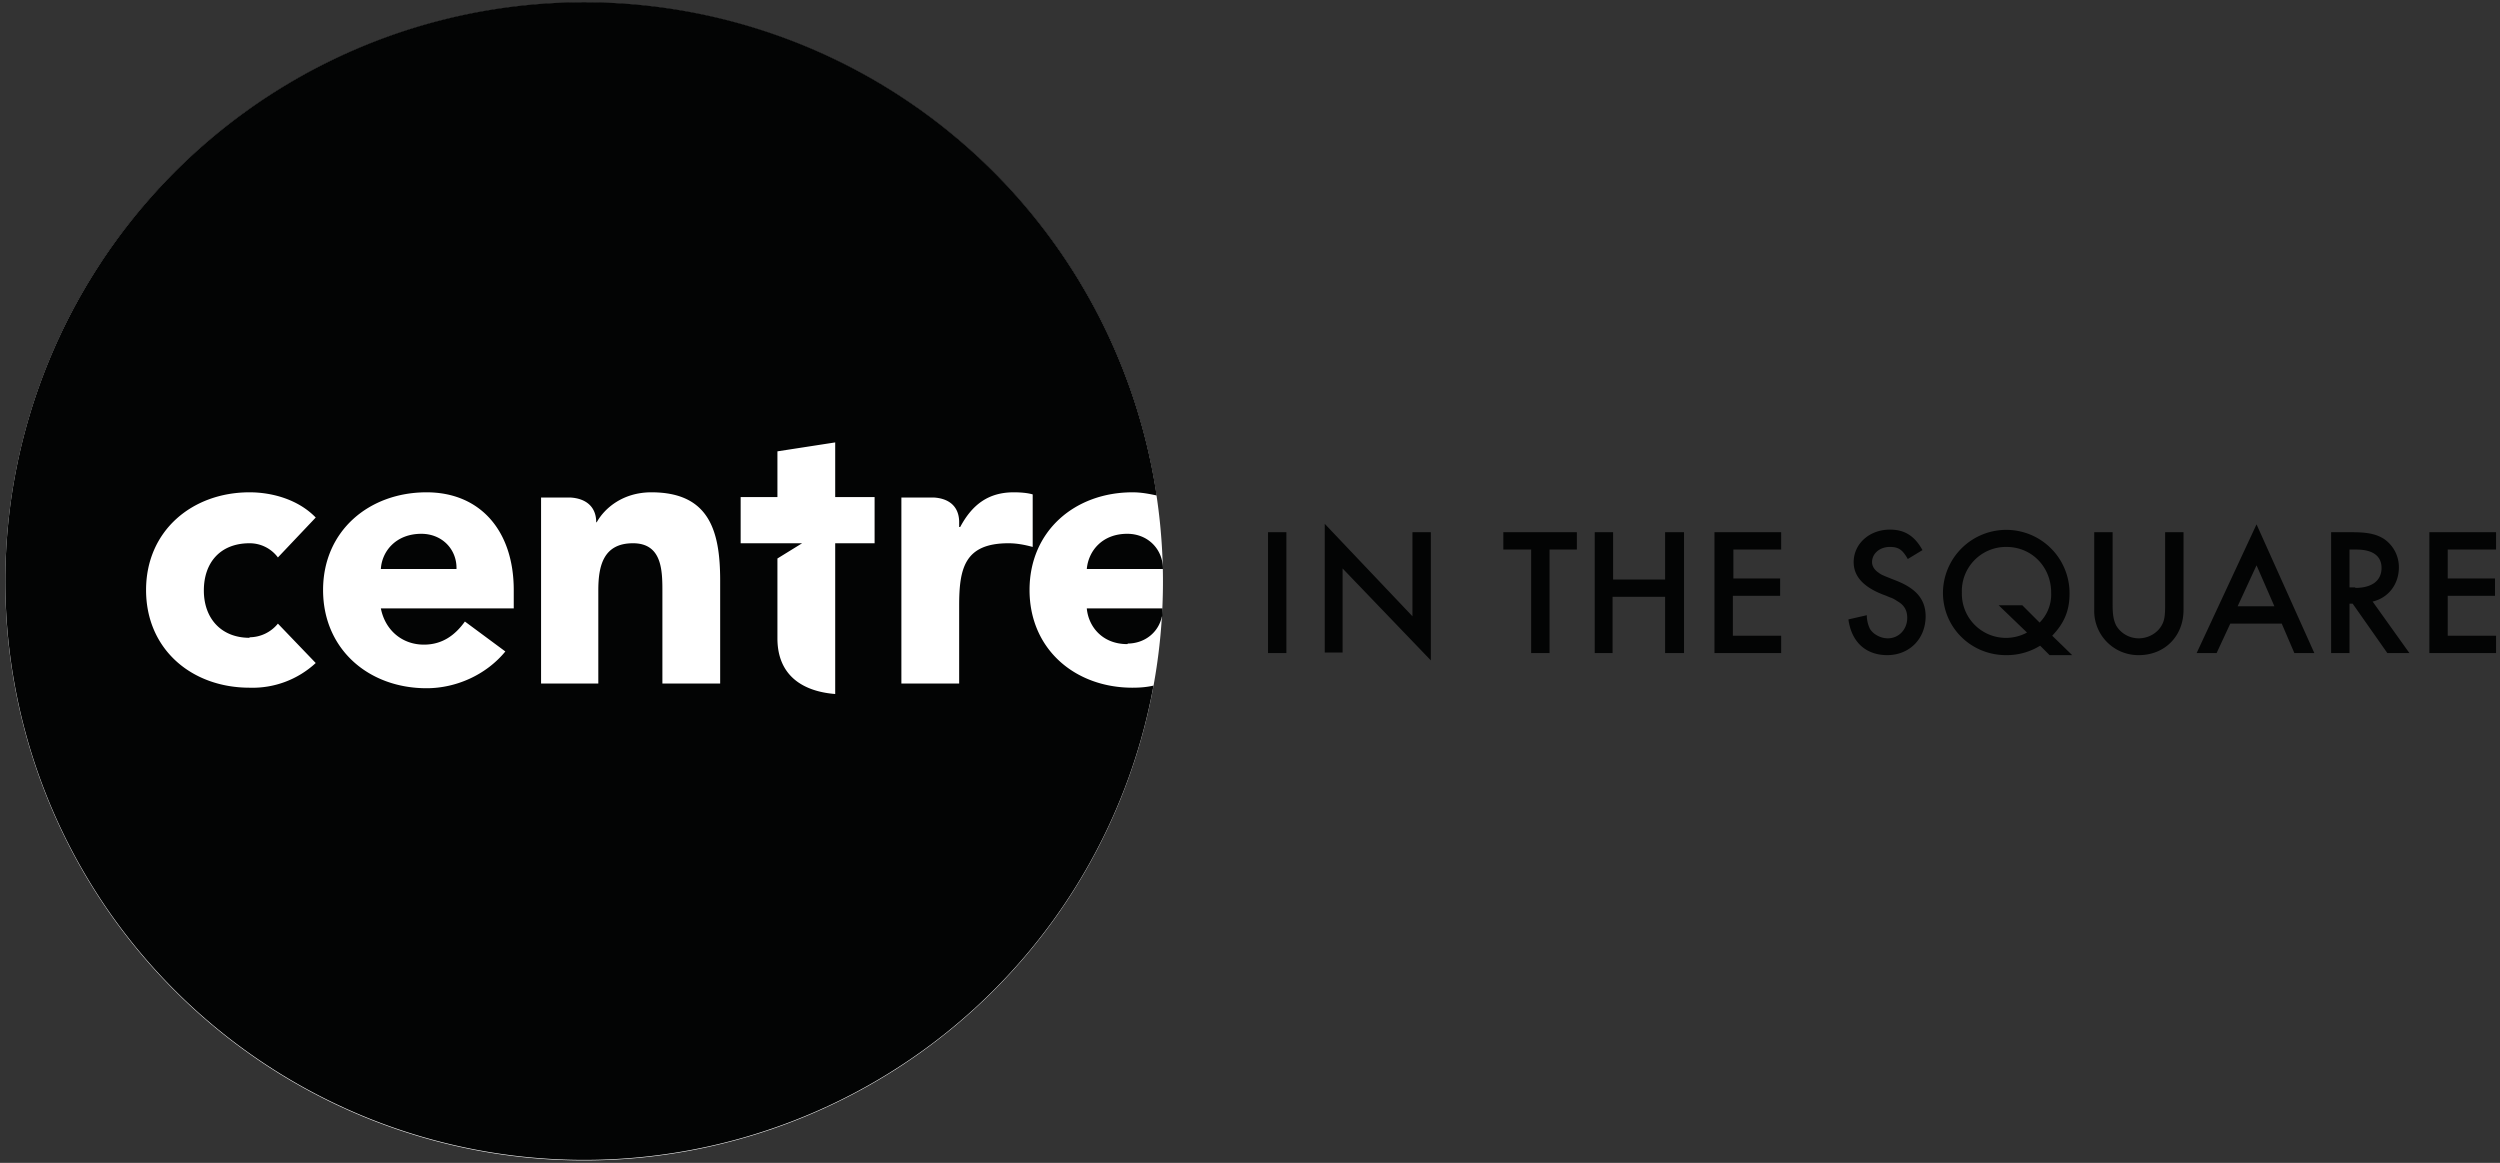
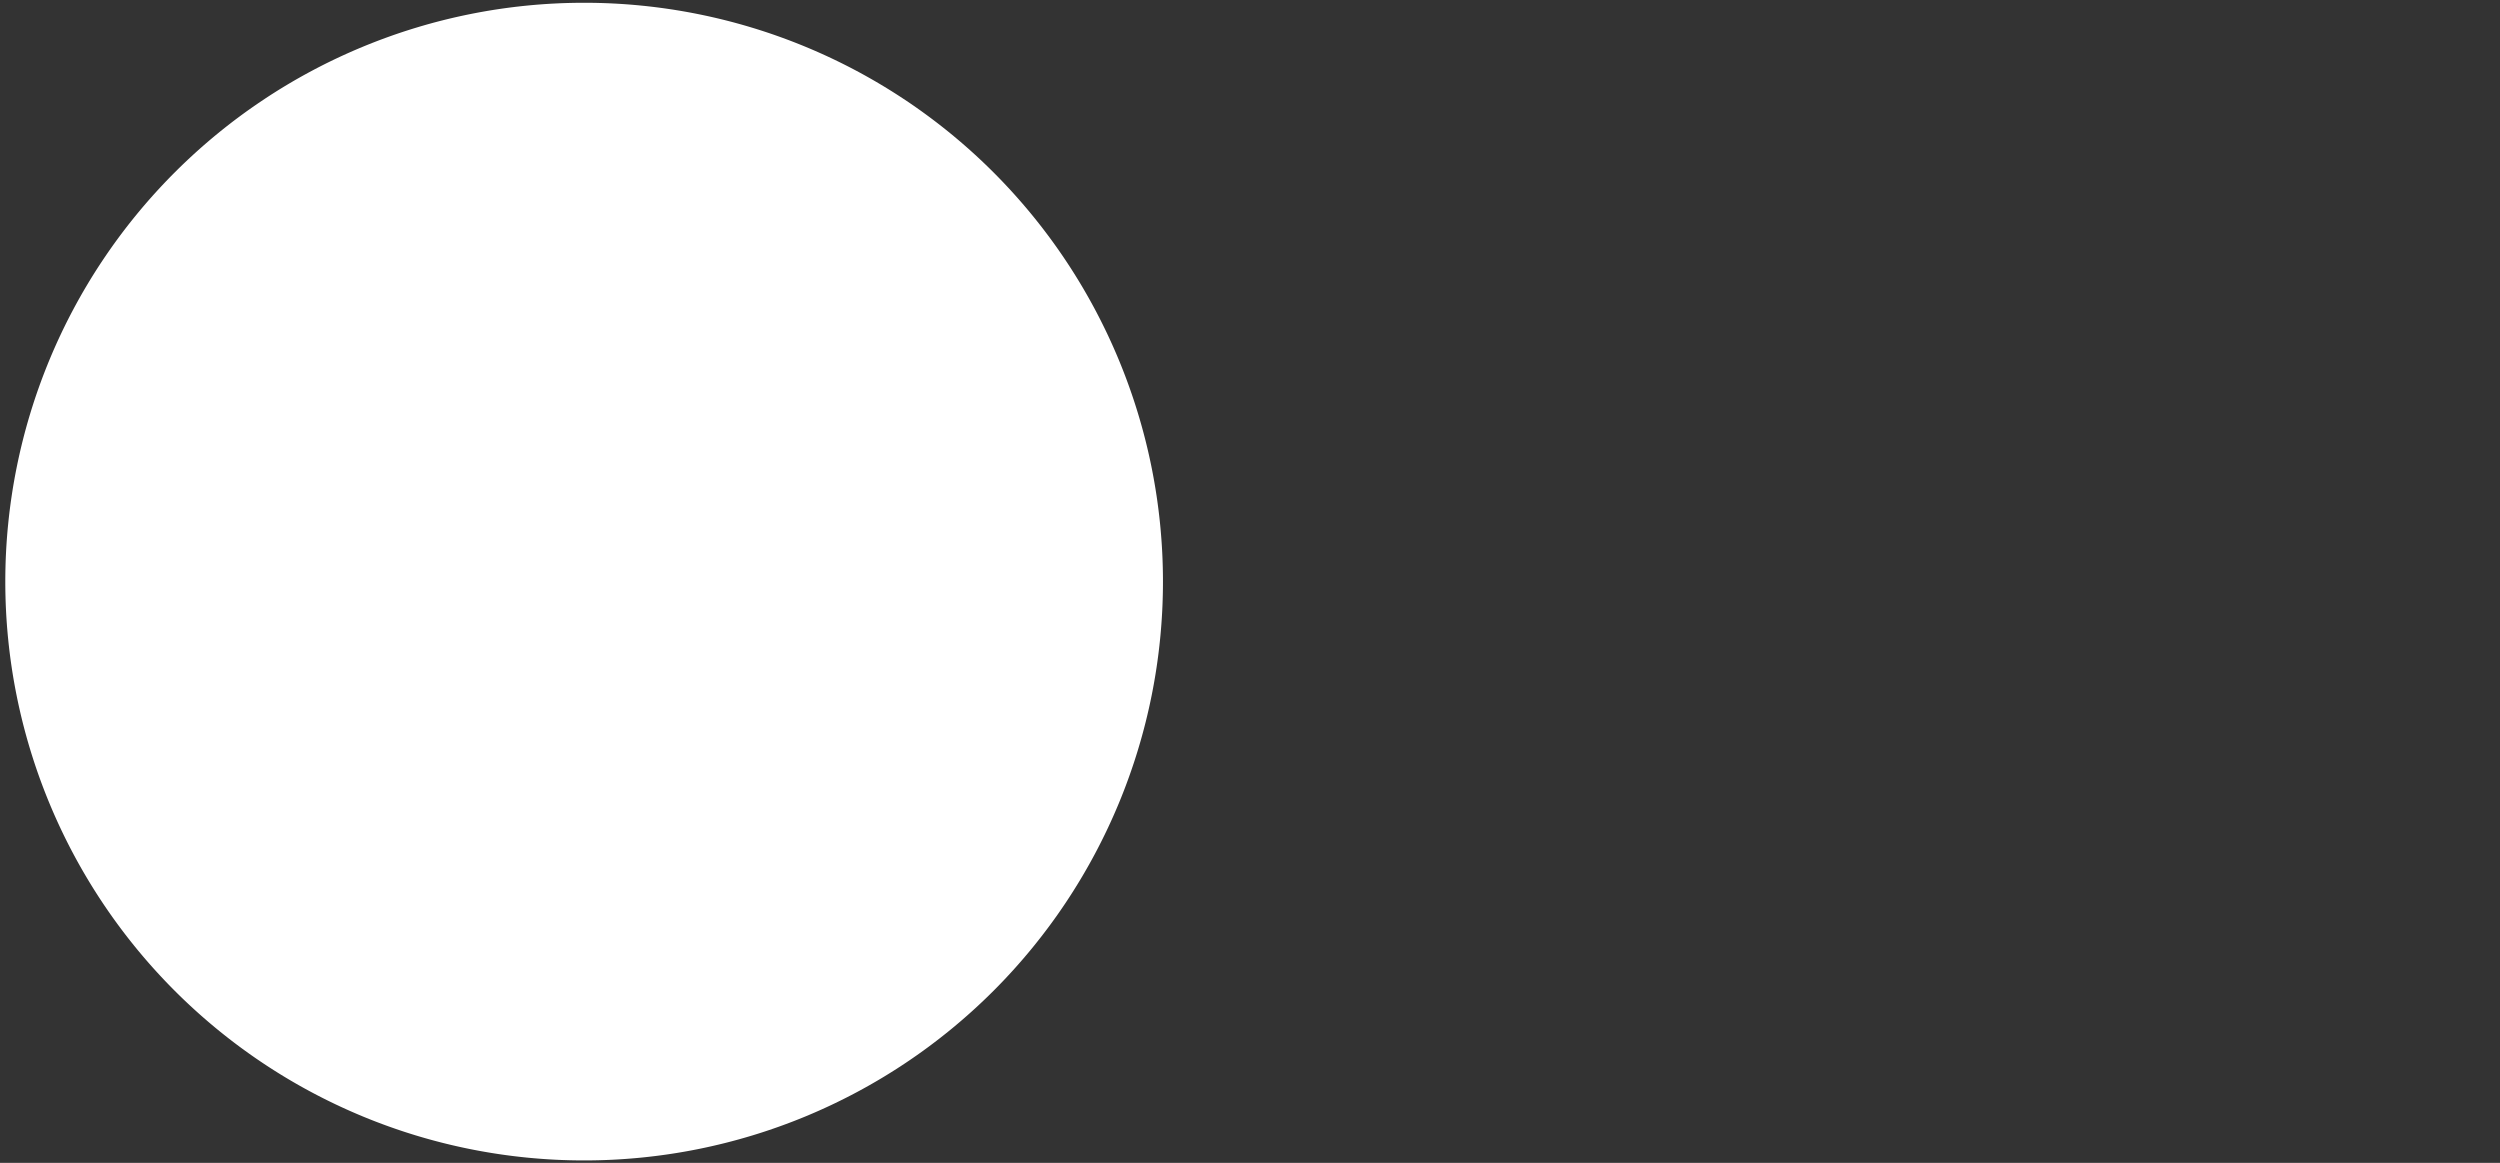
<svg xmlns="http://www.w3.org/2000/svg" xml:space="preserve" style="fill-rule:evenodd;clip-rule:evenodd;stroke-linejoin:round;stroke-miterlimit:2" viewBox="0 0 1980 921">
  <rect x="0" y="0" width="1980" height="921" fill="#333333" stroke="none" />
-   <path d="M240.4 101.4h3.5v23h-3.5zM251.2 99.8l16.7 17.6v-16h3.5v24.4l-16.8-17.5v16h-3.4V99.9ZM294 124.4h-3.5v-19.7h-5.3v-3.3h14v3.3H294v19.7ZM316 110.4v-9h3.6v23H316v-10.7h-10v10.7h-3.4v-23h3.5v9h9.9ZM329 104.7v5.5h8.9v3.3h-9v7.6h9.2v3.3h-12.7v-23h12.7v3.3H329ZM362.2 106.5c-1-1.8-1.8-2.3-3.4-2.3-2 0-3.4 1.3-3.4 2.9 0 .7.4 1.4 1.1 1.9.7.5.4.4 3.7 1.7 3.7 1.5 5.4 3.6 5.4 6.7 0 4.3-3.1 7.4-7.3 7.4-4 0-6.8-2.4-7.4-6.8l3.5-.8a6 6 0 0 0 .6 2.6c.6 1 2 1.8 3.4 1.8 2.1 0 3.7-1.7 3.7-3.9 0-1.3-.5-2.3-1.6-3-.5-.3-1-.7-1.7-.9l-.7-.3-.8-.3-.7-.3c-3.1-1.4-4.7-3.3-4.7-5.8 0-3.5 3-6.2 6.9-6.2 2.8 0 4.7 1.2 6.2 3.9l-2.8 1.7ZM387.3 118.6a7.6 7.6 0 0 0 2.2-5.7c0-4.9-3.7-8.7-8.5-8.7a8.4 8.4 0 0 0-8.5 8.7 8.4 8.4 0 0 0 12.4 7.6l-5.4-5.2h4.5l3.3 3.3Zm1.9 6.2-1.8-1.8a12 12 0 0 1-6.5 1.8c-6.6 0-12-5.2-12-11.9a12 12 0 1 1 24.1.2c0 3.2-1 5.6-3.3 8l3.8 3.7h-4.3ZM401.2 115.2c0 2 .2 3 .7 4a5 5 0 0 0 4.3 2.4c1.8 0 3.5-1 4.3-2.4.6-1 .7-2 .7-4v-13.8h3.5v14.8c0 5-3.6 8.6-8.5 8.6a8.4 8.4 0 0 1-8.5-8.6v-14.8h3.5v13.8ZM428.6 107.7l-3.6 7.8h7l-3.4-7.8Zm-5 11.1-2.6 5.6h-3.8l11.4-24.5 11 24.5h-3.8l-2.4-5.6h-9.8ZM447.4 112c3.2 0 5-1.4 5-3.8 0-2.3-1.7-3.5-4.8-3.5h-1.3v7.2h1.1Zm10.3 12.4h-4.2l-6.6-9.4h-.6v9.4h-3.5v-23h4.1c3 0 4.6.4 6 1.3a6.5 6.5 0 0 1 2.8 5.4c0 3.2-2 5.8-5 6.5l7 9.8ZM465 104.7v5.5h9v3.3h-9v7.6h9.2v3.3h-12.7v-23h12.7v3.3H465Z" style="fill:#030404;fill-rule:nonzero" transform="matrix(4.16 0 0 4.16 4.2 -.3)" />
  <path d="M220.4 110.8a110.2 110.2 0 1 0-220.4 0 110.2 110.2 0 0 0 220.4 0Z" style="fill:#fff;fill-rule:nonzero" transform="matrix(4.16 0 0 4.16 4.2 -.3)" />
-   <path d="M220.2 117.4Z" style="fill:#12a550;fill-rule:nonzero" transform="matrix(4.16 0 0 4.16 4.2 -.3)" />
-   <path d="M165.5 94.7v8.8H158v28.7c-6.3-.5-11-3.6-11-10.6v-15.2l4.7-2.9H140v-8.8h7V86l11-1.7v10.4h7.4Zm48.1 28c-4.8 0-7.4-3.4-7.7-6.8h14.4v1.5m-134.4-9H71.5c.2-3.4 2.9-6.7 7.7-6.7 4 0 6.8 3 6.7 6.7Zm134.5 0h-14.5c.3-3.4 2.9-6.7 7.7-6.7 4 0 6.8 3 6.8 6.7Zm-.2 9c-.6 3-3.2 5.2-6.6 5.2-4.8 0-7.4-3.3-7.7-6.7h14.4m-38.7-.5v14.8h-11V94.8h6.3c2.7.2 4.6 1.6 4.7 4.5v1.1h.2c2.3-4.3 5.4-6.6 10.2-6.6 1.2 0 2.6.1 3.6.4v10c-1.5-.4-3-.7-4.6-.7-8.4 0-9.4 4.8-9.4 11.9Zm-45.5 14.8h-11v-17.4c0-4 0-9.3-5.6-9.3-5.7 0-6.6 4.4-6.6 9v17.7H102V94.8h5.7c2.8.2 4.8 1.7 4.8 4.7h.1c1.5-2.7 5-5.7 10.4-5.7 11 0 13.1 7.3 13.1 16.8v19.6Zm-39.3-14.3H71.5c.8 4.1 4 6.9 8.2 6.9 3.6 0 6-1.9 7.8-4.4l7.7 5.7c-3.6 4.4-9.3 7-15 7-11 0-19.7-7.4-19.7-18.7 0-11.3 8.8-18.6 19.7-18.6 10.2 0 16.6 7.3 16.6 18.6v3.5Zm-50.3 5.5a7 7 0 0 0 5.4-2.6l7.2 7.5a17.7 17.7 0 0 1-12.6 4.7c-11 0-19.7-7.3-19.7-18.6s8.8-18.6 19.7-18.6c4.2 0 9.2 1.3 12.6 4.8l-7.2 7.6a6.7 6.7 0 0 0-5.4-2.7c-5.5 0-8.7 3.6-8.7 9 0 5.3 3.3 9 8.7 9Zm168.1 9.6c-10.9 0-19.6-7.3-19.6-18.6s8.7-18.6 19.6-18.6c1.7 0 3.2.3 4.6.6a110.2 110.2 0 1 0-.6 36.2c-1.3.3-2.6.4-4 .4Z" style="fill:#030404;fill-rule:nonzero" transform="matrix(4.16 0 0 4.16 4.2 -.3)" />
</svg>